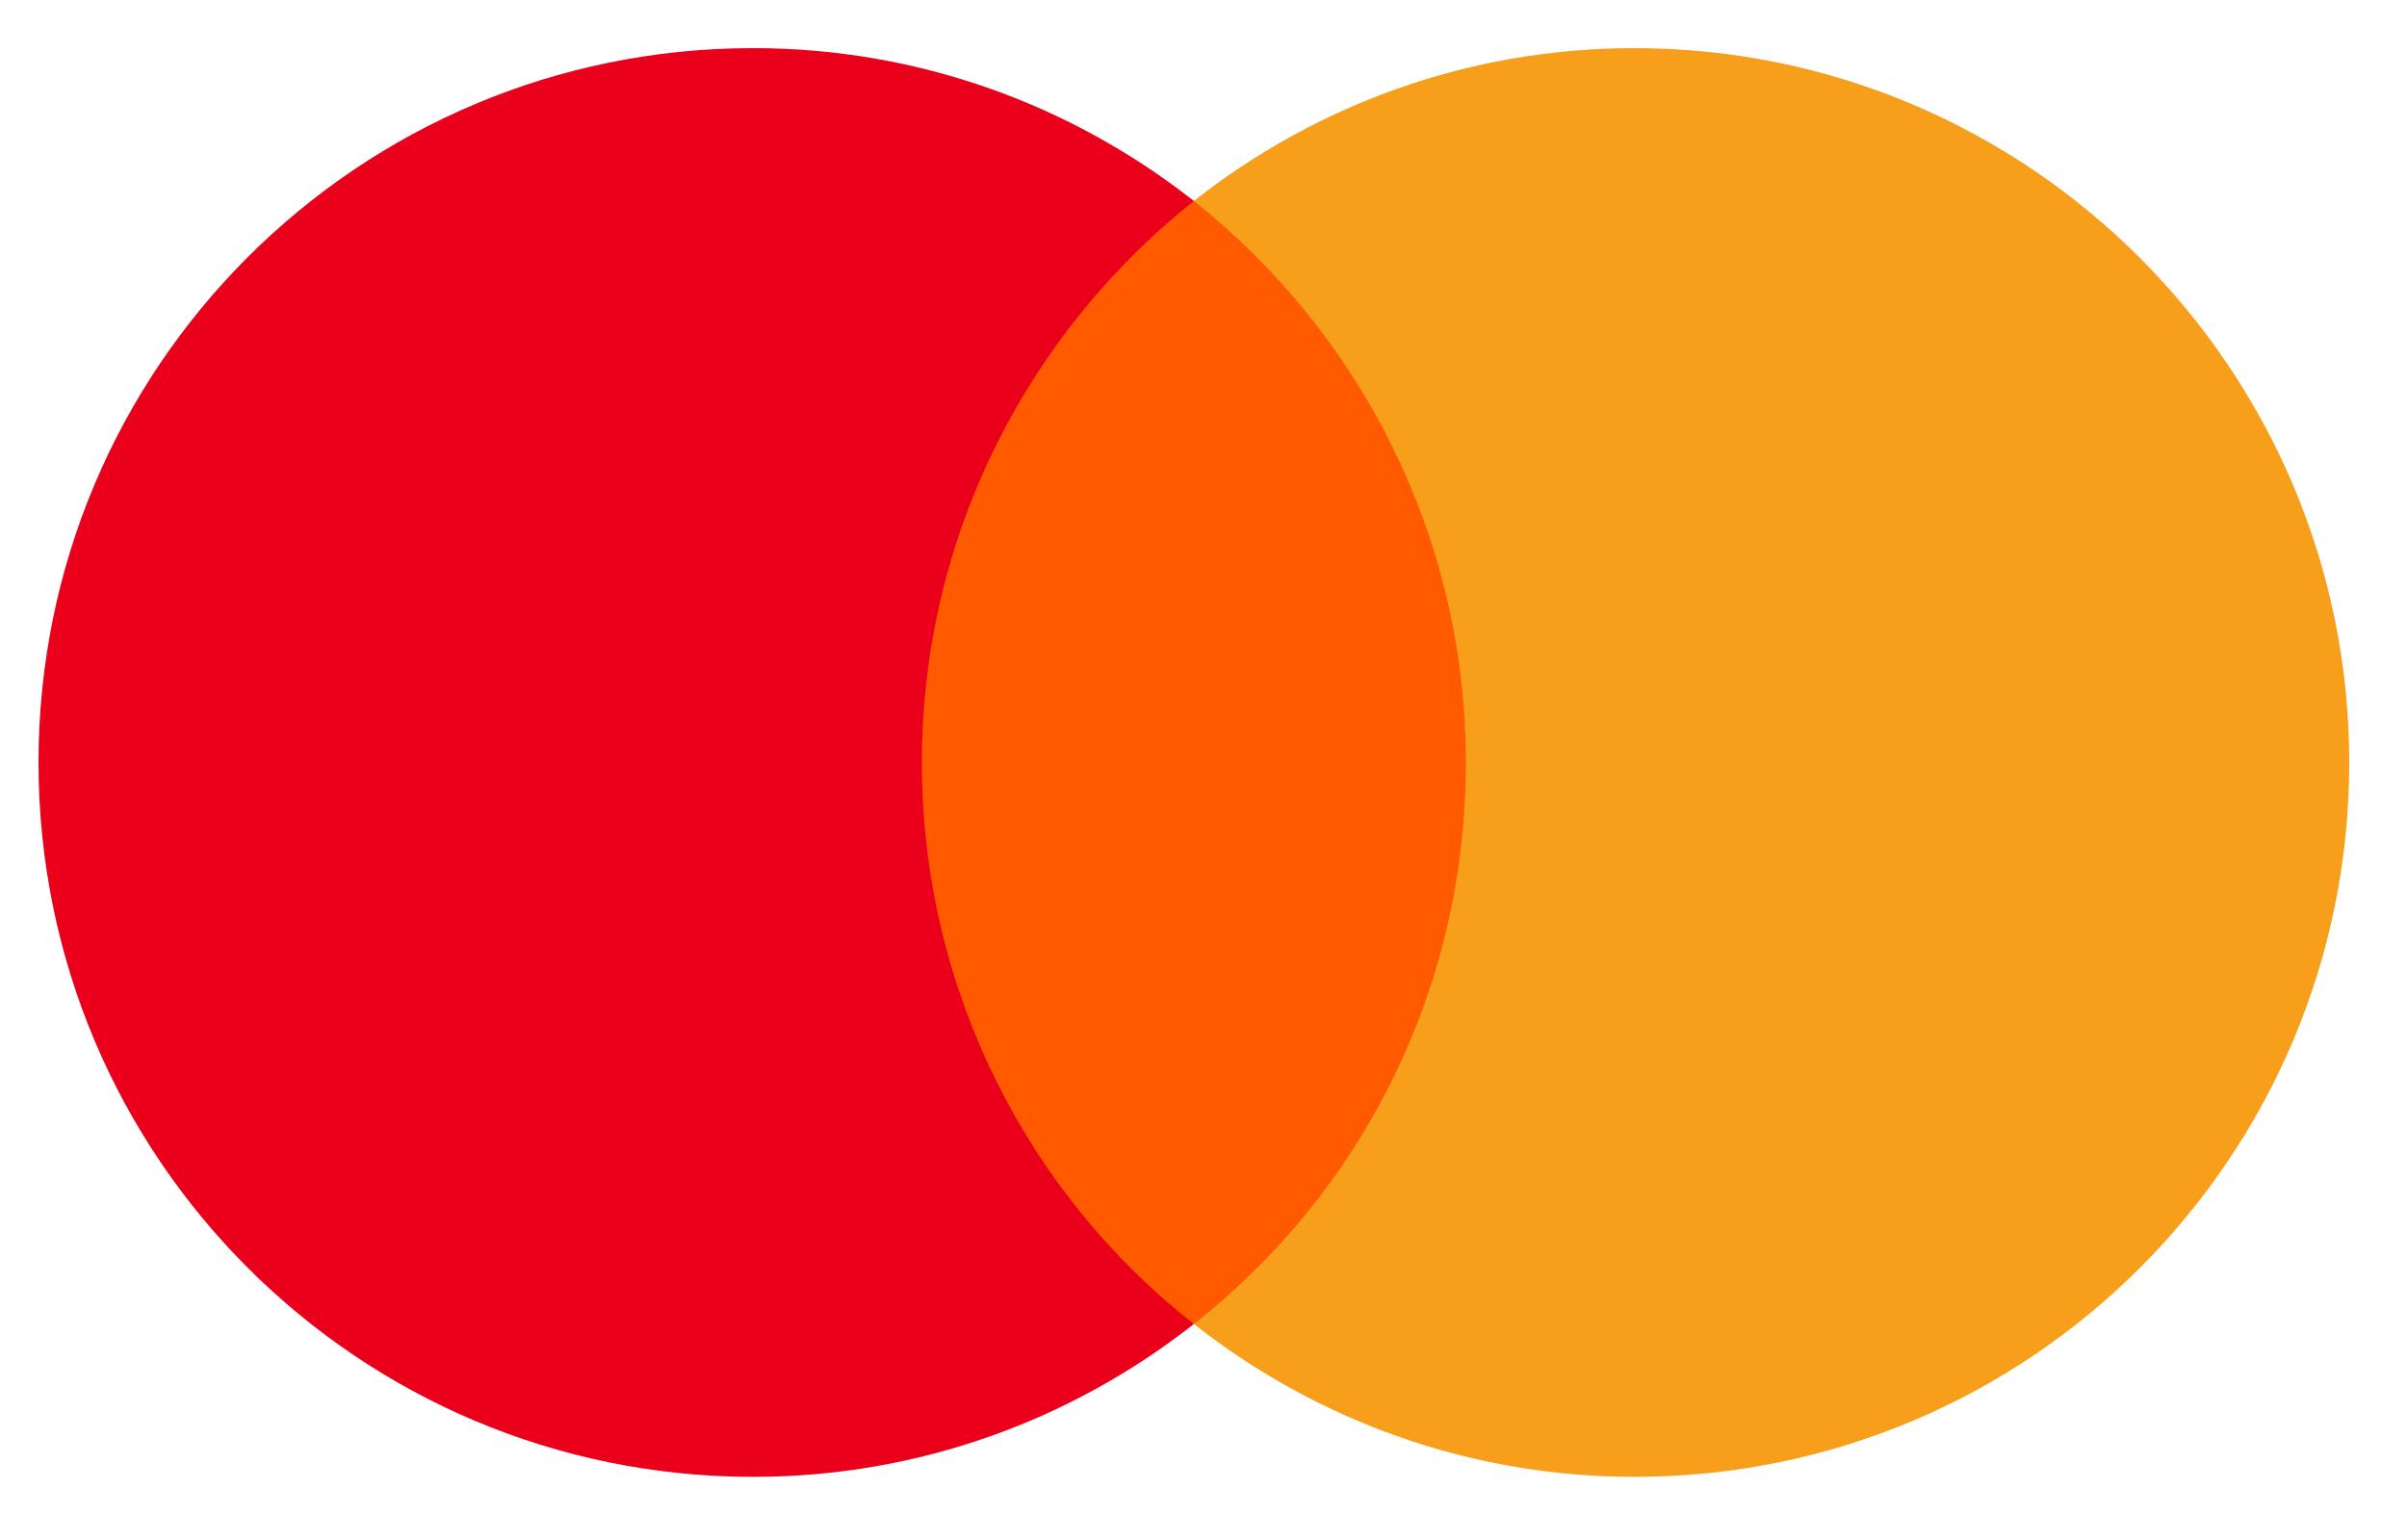
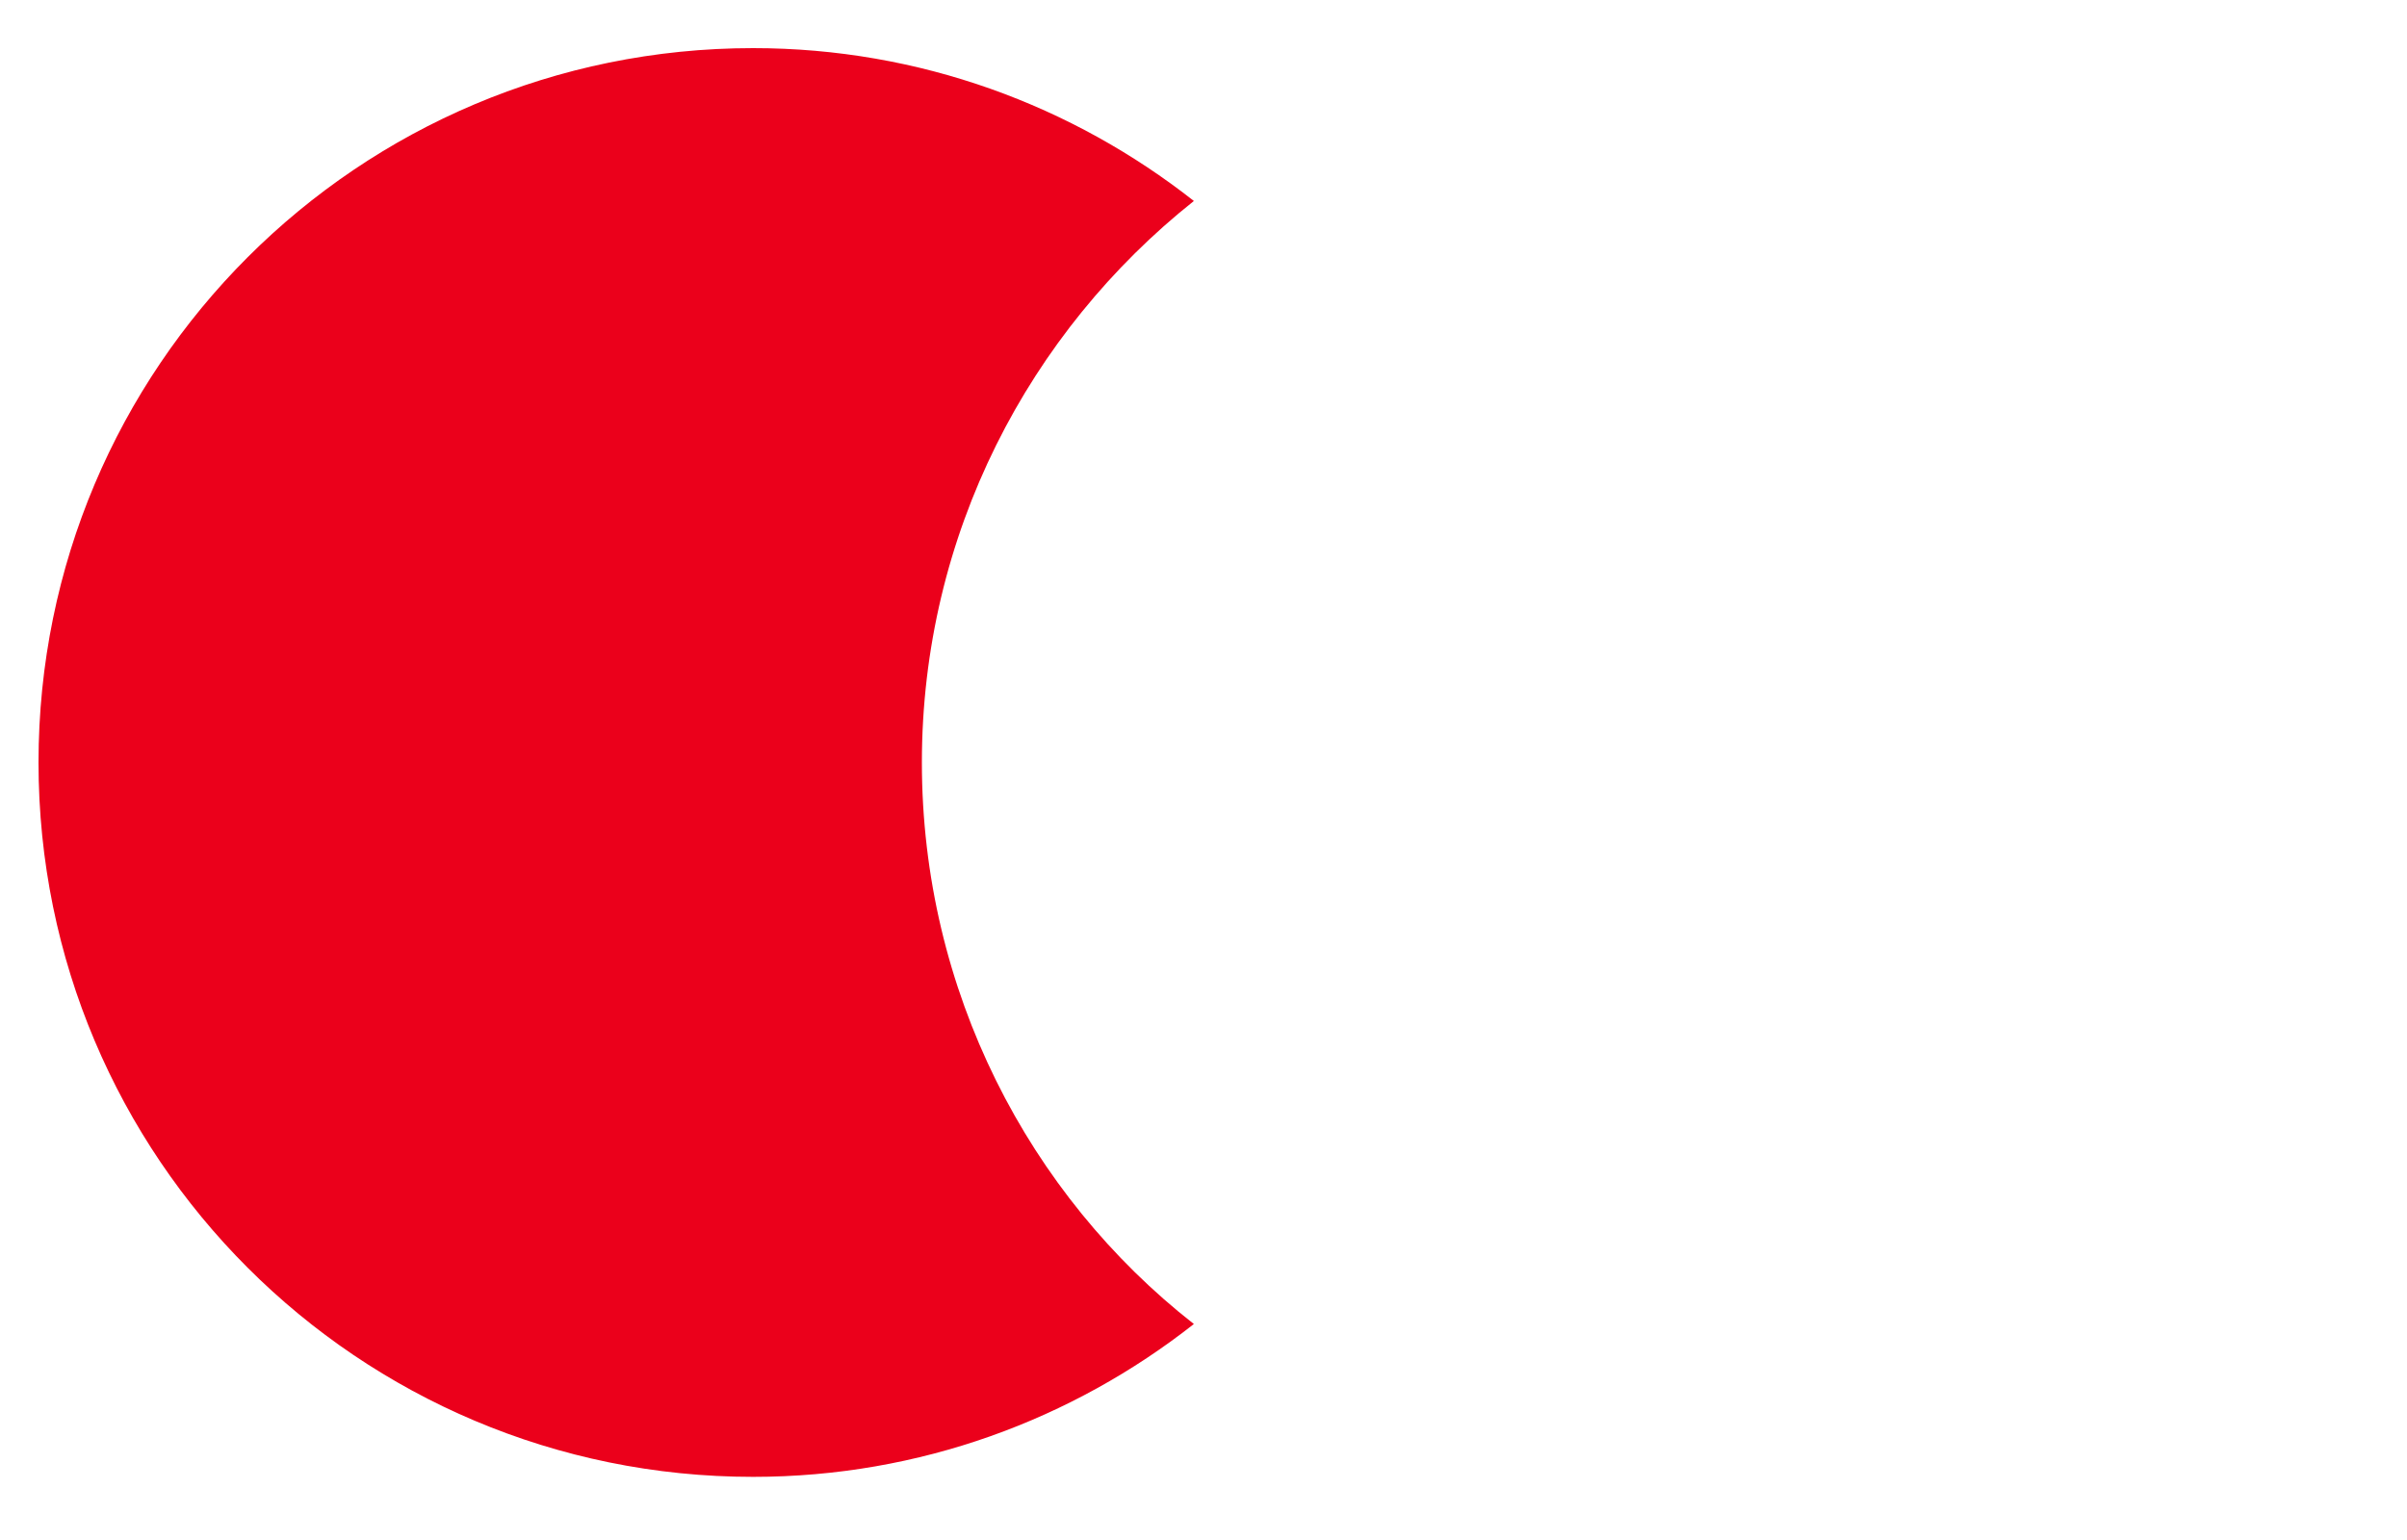
<svg xmlns="http://www.w3.org/2000/svg" width="25" height="16" viewBox="0 0 25 16" fill="none">
  <g clip-path="url(#clip0_1260_6300)">
-     <path d="M15.638 2.088H9.143V13.756H15.638V2.088Z" fill="#FF5A00" />
    <path d="M9.575 7.922C9.575 5.551 10.69 3.447 12.4 2.088C11.141 1.098 9.554 0.5 7.822 0.5C3.719 0.5 0.4 3.819 0.4 7.922C0.4 12.024 3.719 15.344 7.822 15.344C9.554 15.344 11.141 14.746 12.4 13.756C10.687 12.416 9.575 10.293 9.575 7.922Z" fill="#EB001B" />
-     <path d="M24.4 7.922C24.4 12.024 21.08 15.344 16.978 15.344C15.246 15.344 13.659 14.746 12.4 13.756C14.132 12.394 15.225 10.293 15.225 7.922C15.225 5.551 14.11 3.447 12.4 2.088C13.656 1.098 15.244 0.5 16.976 0.5C21.08 0.5 24.4 3.841 24.4 7.922Z" fill="#F79E1B" />
  </g>
  <defs>
    <clipPath id="clip0_1260_6300">
      <rect width="24" height="15" fill="white" transform="translate(0.4 0.5)" />
    </clipPath>
  </defs>
</svg>